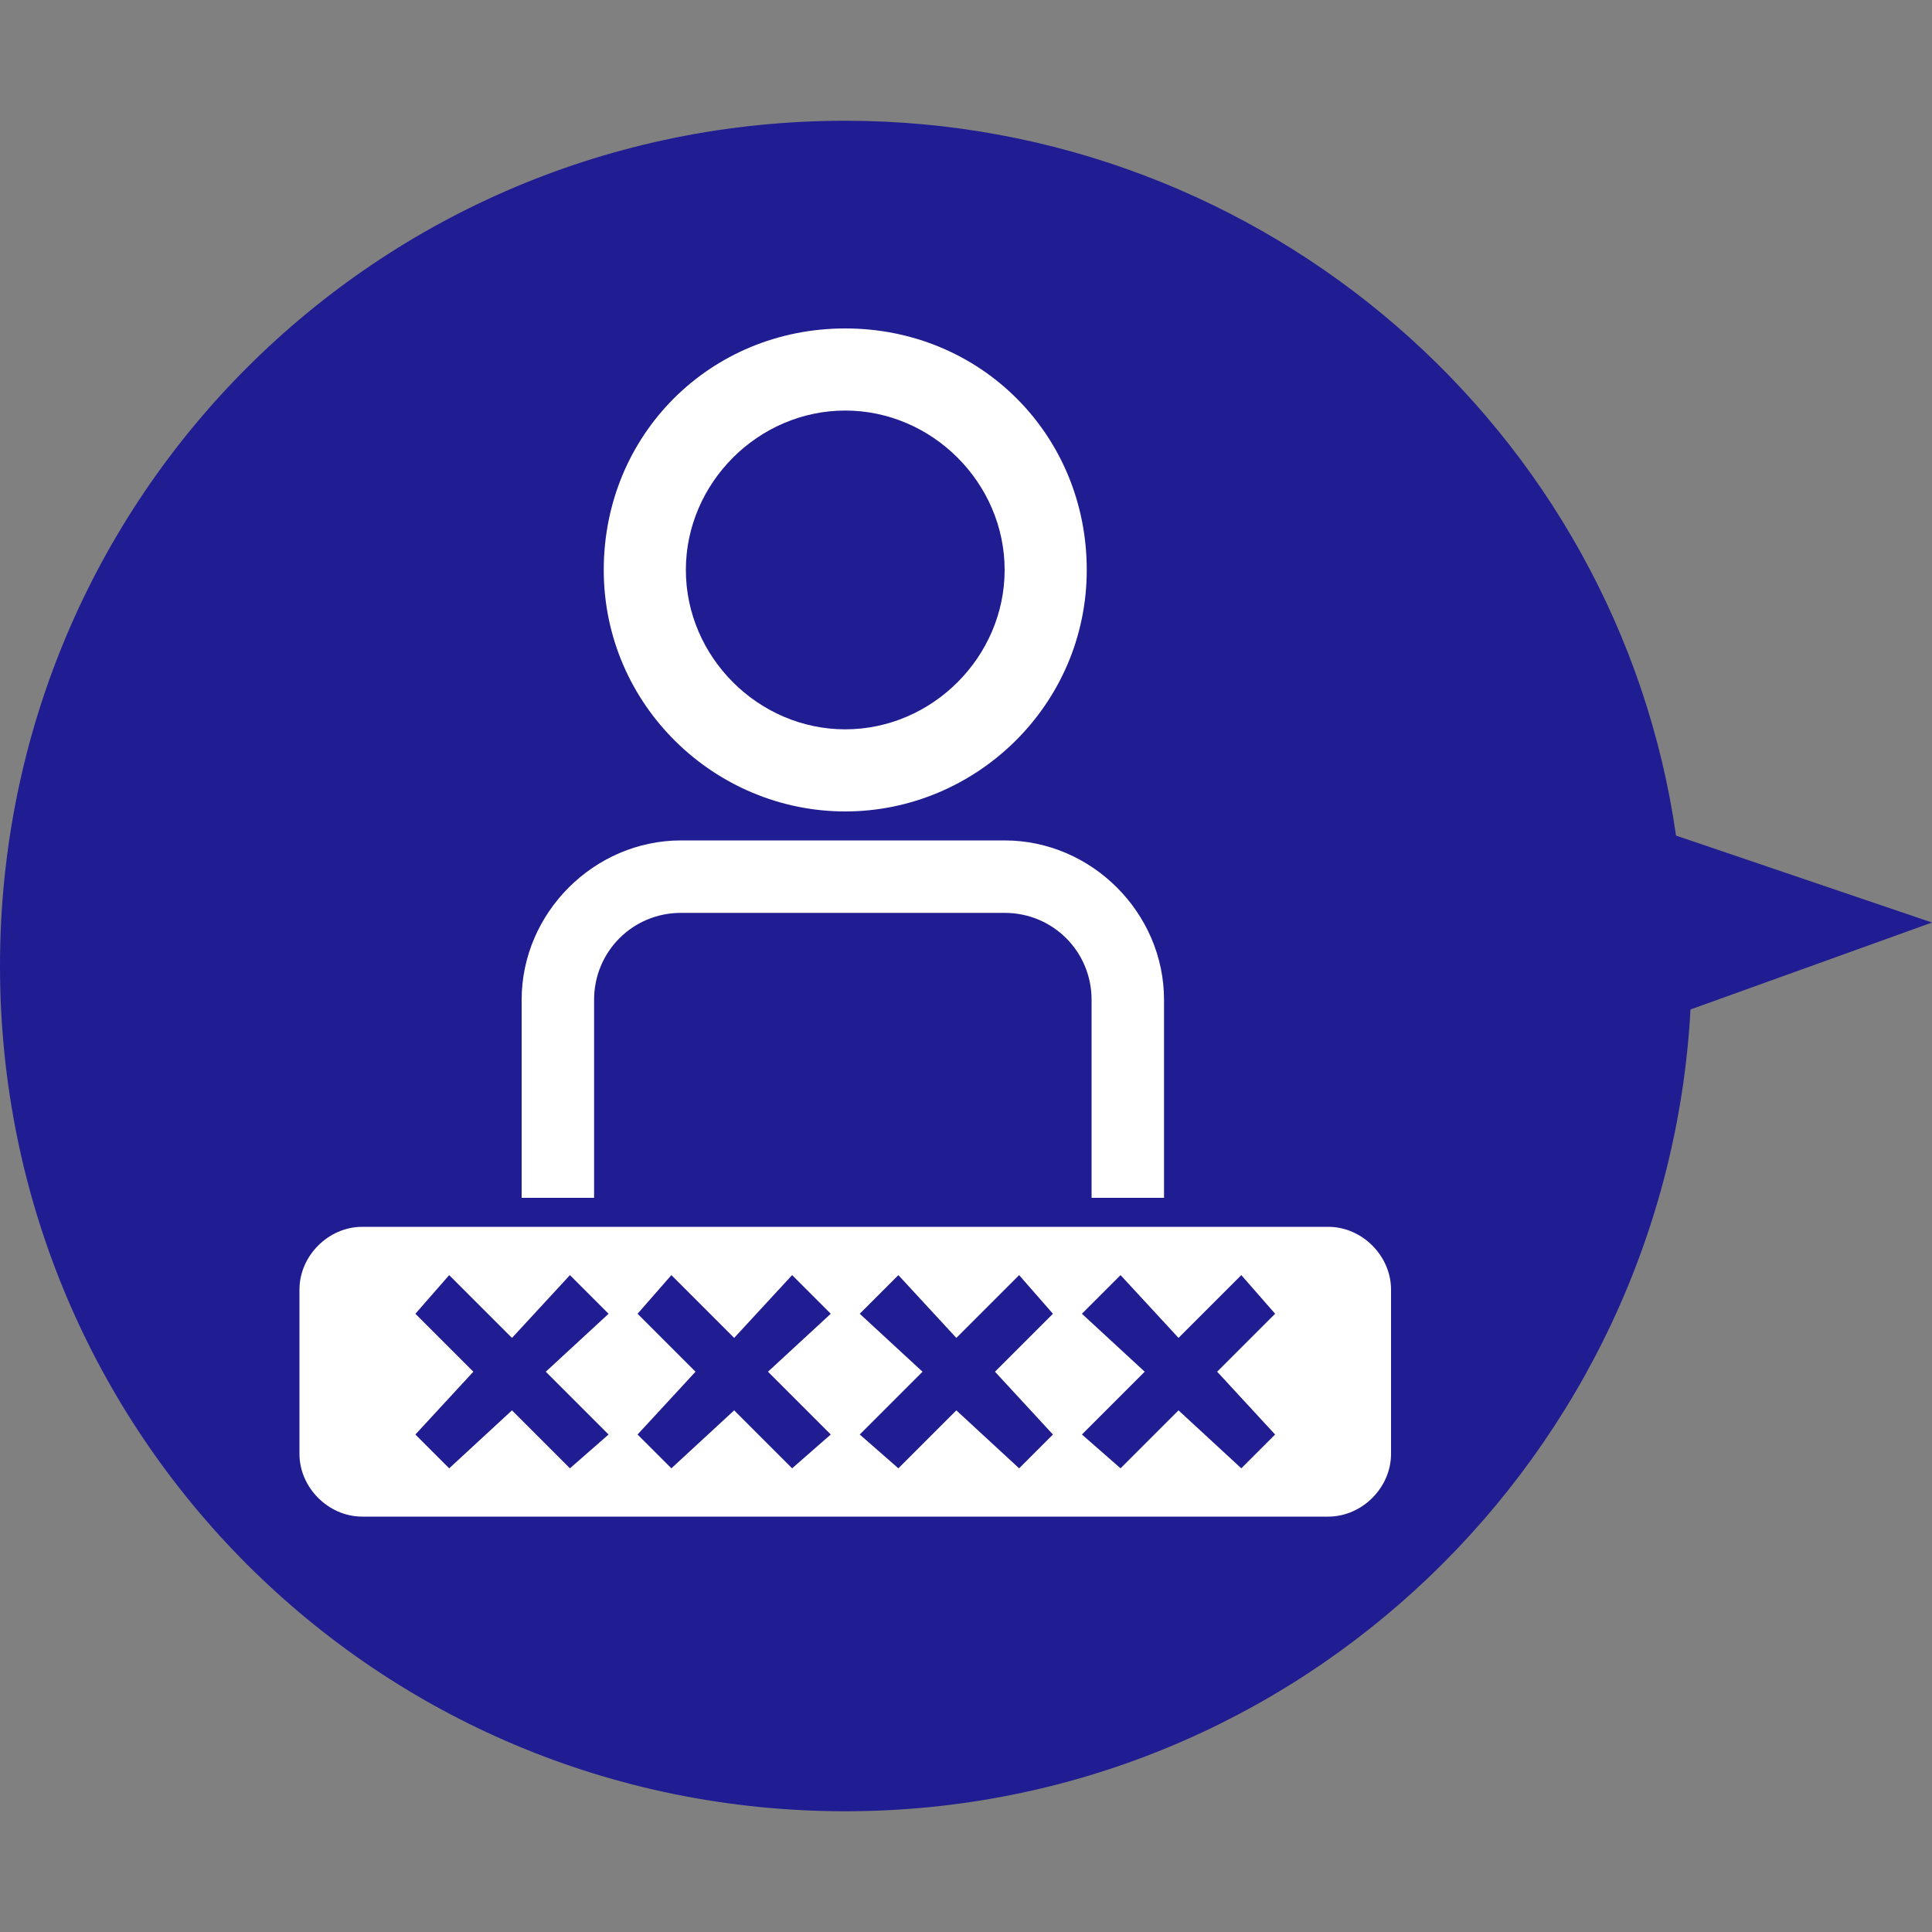
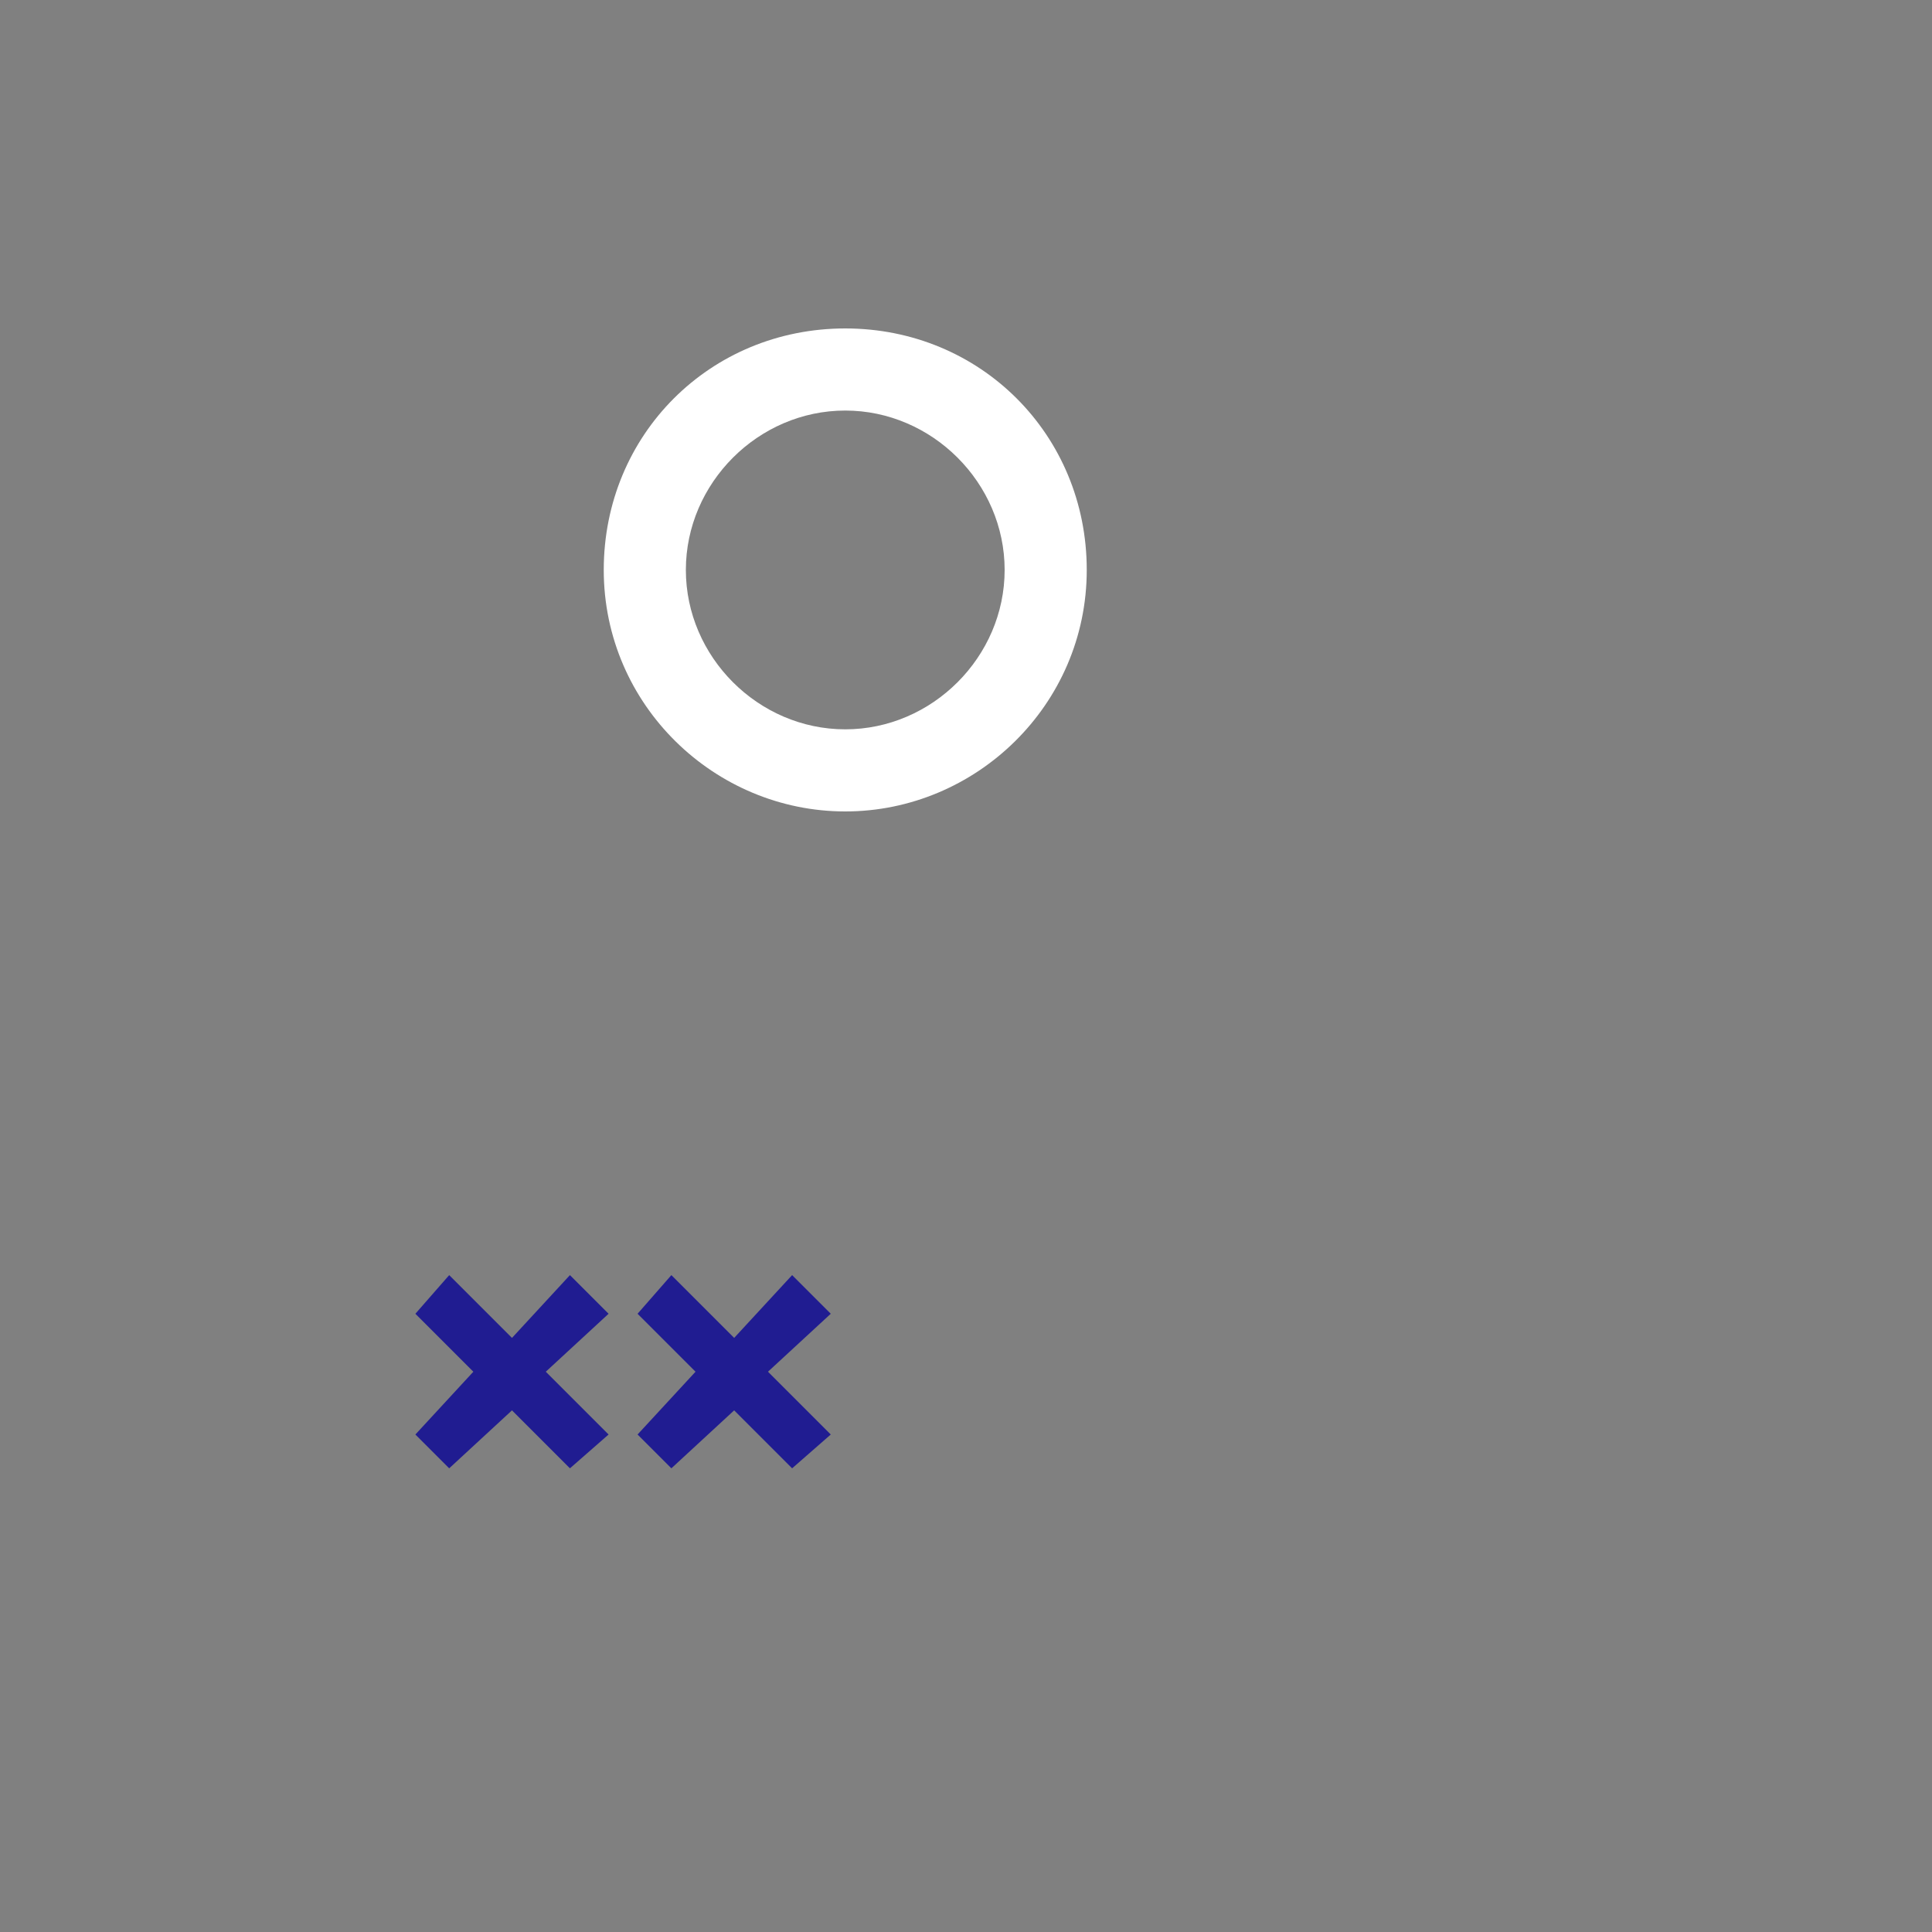
<svg xmlns="http://www.w3.org/2000/svg" version="1.1" id="レイヤー_1" x="0px" y="0px" viewBox="0 0 40 40" style="enable-background:new 0 0 40 40;" xml:space="preserve">
  <rect x="0" y="0" width="40" height="40" fill="#808080" stroke="none" />
  <style type="text/css">
	.st0{fill:#201C91;}
	.st1{fill:#FFFFFF;}
</style>
-   <path class="st0" d="M40,19.1l-5.3-1.8C33.5,8.9,26.2,2.5,17.5,2.5C7.8,2.5,0,10.3,0,20s7.8,17.5,17.5,17.5c9.4,0,17-7.4,17.5-16.6  L40,19.1z" />
  <path class="st1" d="M17.5,16.8c-2.7,0-5-2.2-5-5s2.2-5,5-5s5,2.2,5,5S20.2,16.8,17.5,16.8z M17.5,8.5c-1.8,0-3.3,1.5-3.3,3.3  s1.5,3.3,3.3,3.3s3.3-1.5,3.3-3.3S19.3,8.5,17.5,8.5z" />
-   <path class="st1" d="M27.5,31.4h-20c-0.7,0-1.3-0.6-1.3-1.3v-3.4c0-0.7,0.6-1.3,1.3-1.3h20c0.7,0,1.3,0.6,1.3,1.3v3.4  C28.8,30.8,28.2,31.4,27.5,31.4z" />
-   <path class="st1" d="M24.1,24.8h-1.5v-4.1c0-1-0.8-1.8-1.8-1.8h-6.7c-1,0-1.8,0.8-1.8,1.8v4.1h-1.5v-4.1c0-1.8,1.5-3.3,3.3-3.3h6.7  c1.8,0,3.3,1.5,3.3,3.3V24.8z" />
-   <polygon class="st0" points="26.4,27.2 25.7,26.4 24.4,27.7 23.2,26.4 22.4,27.2 23.7,28.4 22.4,29.7 23.2,30.4 24.4,29.2   25.7,30.4 26.4,29.7 25.2,28.4 " />
-   <polygon class="st0" points="21.8,27.2 21.1,26.4 19.8,27.7 18.6,26.4 17.8,27.2 19.1,28.4 17.8,29.7 18.6,30.4 19.8,29.2   21.1,30.4 21.8,29.7 20.6,28.4 " />
  <polygon class="st0" points="17.2,27.2 16.4,26.4 15.2,27.7 13.9,26.4 13.2,27.2 14.4,28.4 13.2,29.7 13.9,30.4 15.2,29.2   16.4,30.4 17.2,29.7 15.9,28.4 " />
  <polygon class="st0" points="12.6,27.2 11.8,26.4 10.6,27.7 9.3,26.4 8.6,27.2 9.8,28.4 8.6,29.7 9.3,30.4 10.6,29.2 11.8,30.4   12.6,29.7 11.3,28.4 " />
</svg>